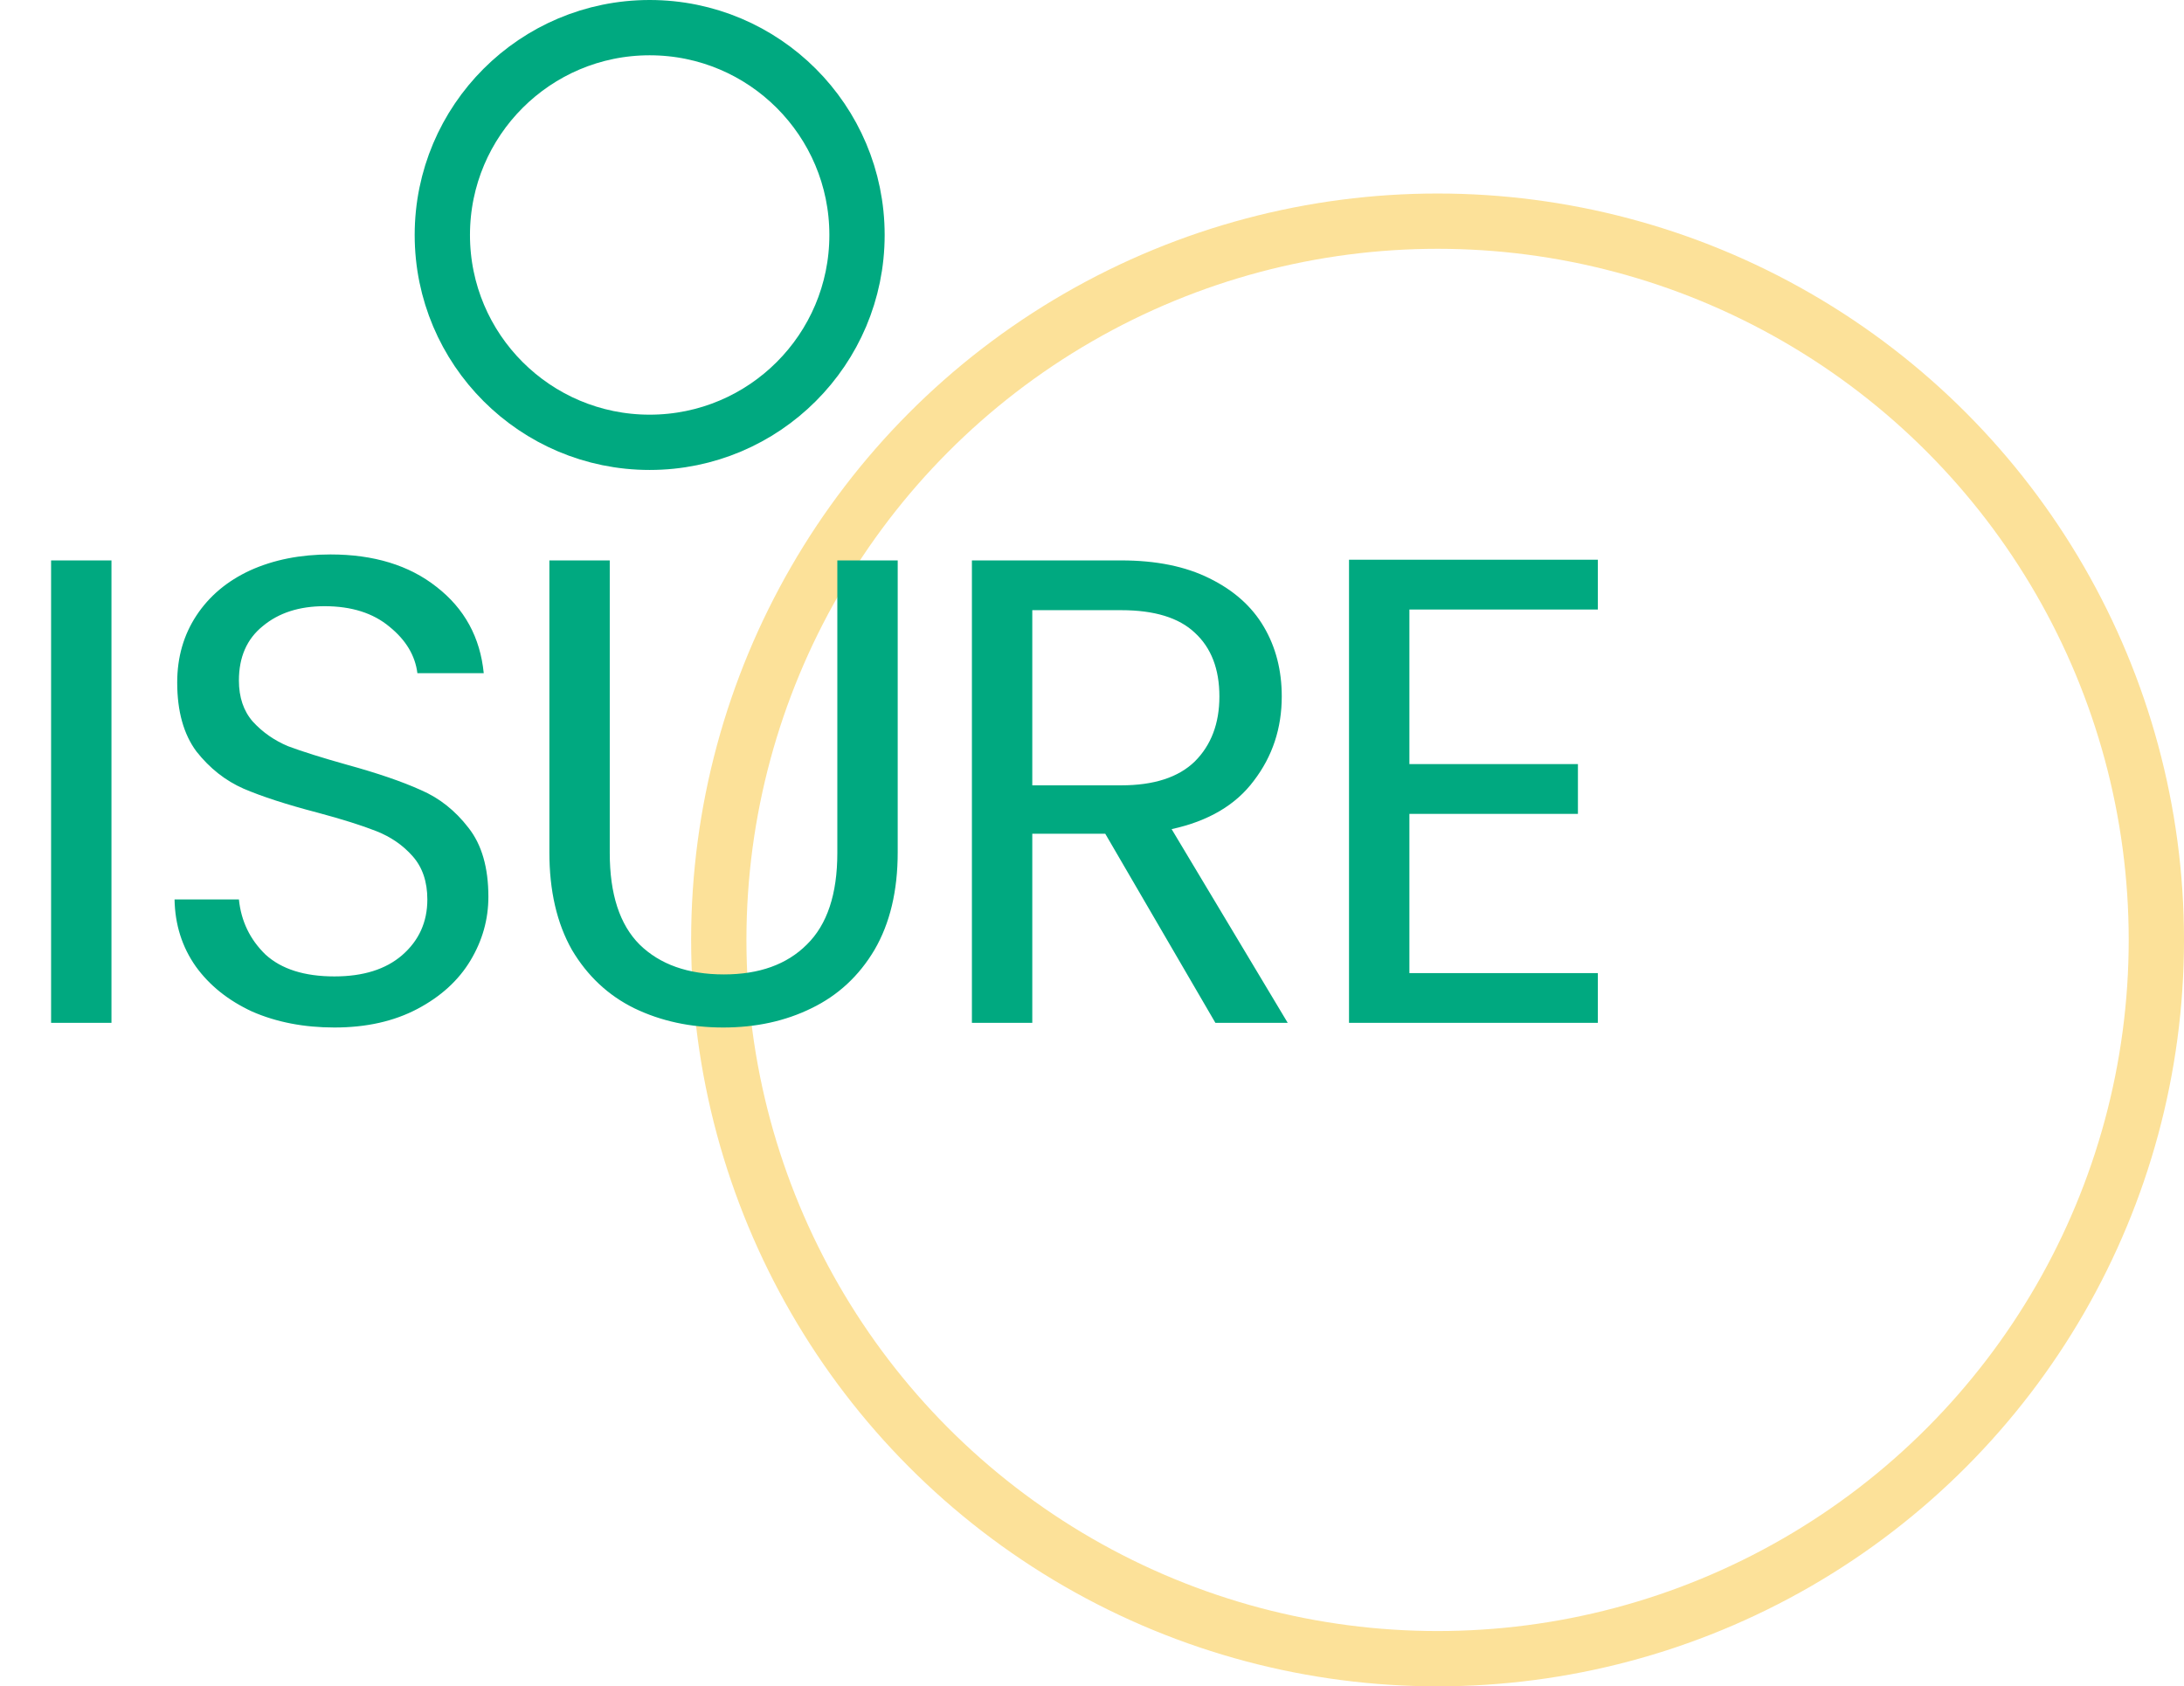
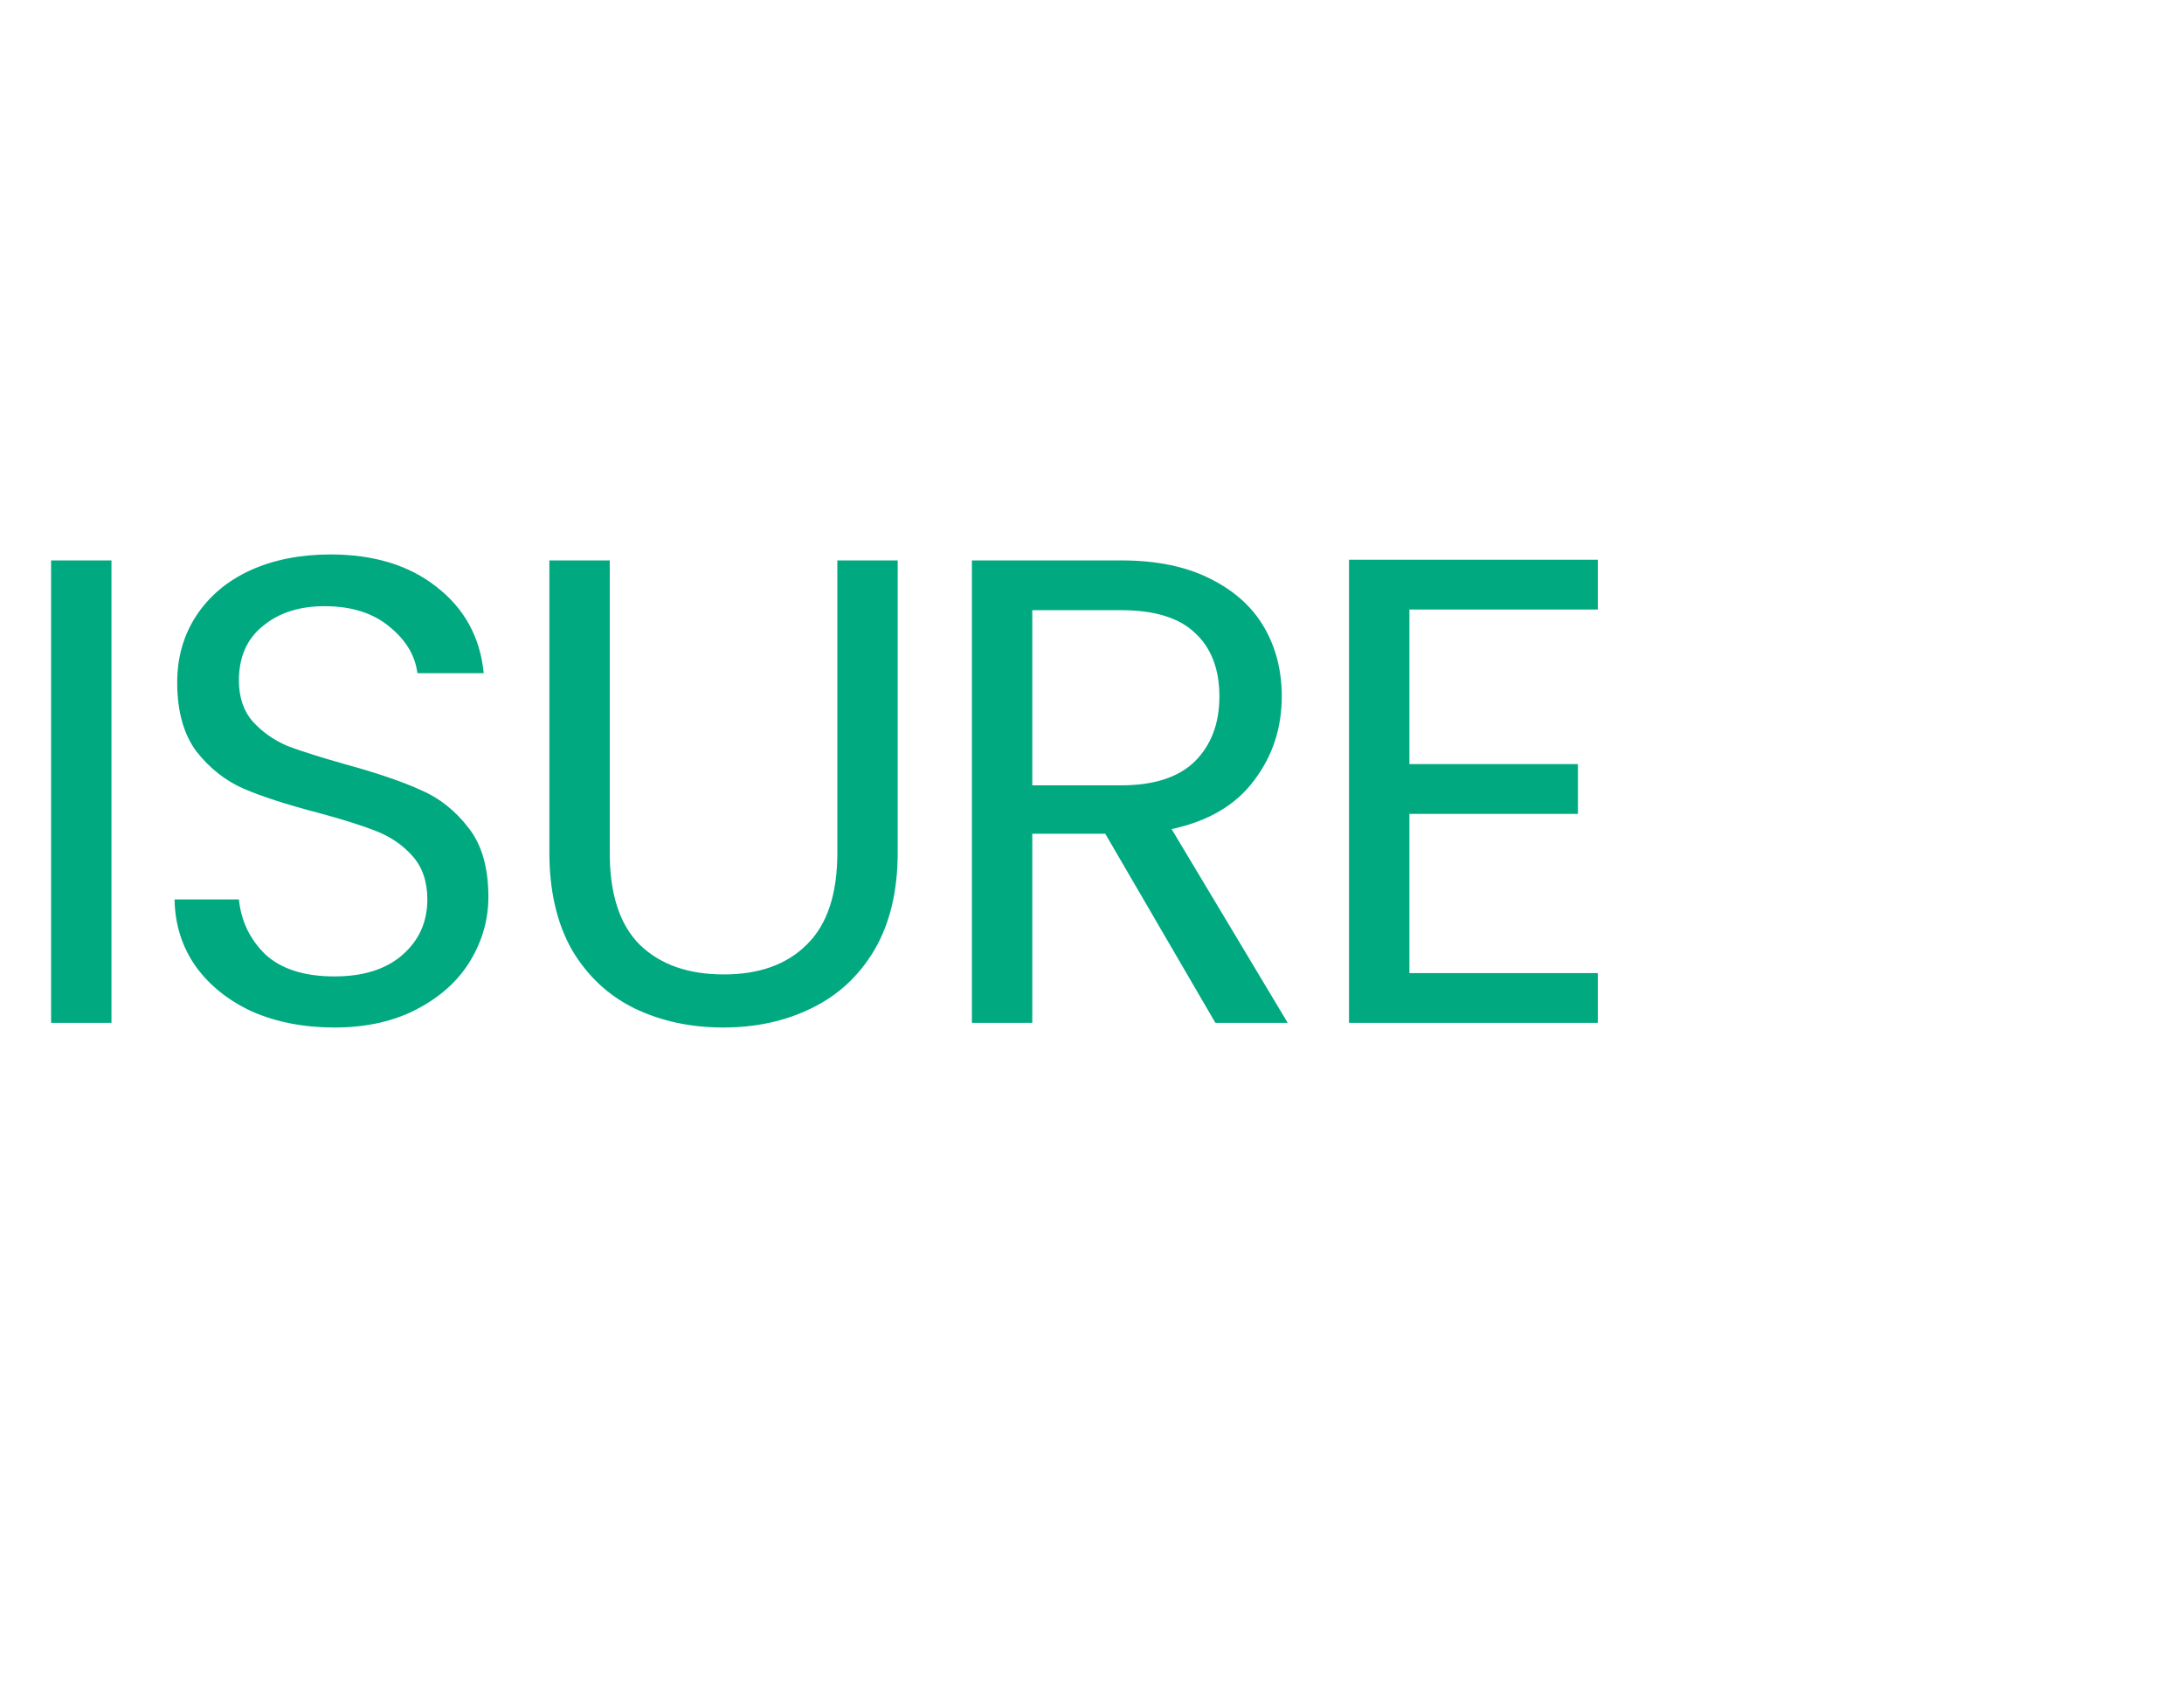
<svg xmlns="http://www.w3.org/2000/svg" width="79" height="61" viewBox="0 0 79 61" fill="none">
-   <circle cx="52" cy="34" r="26" stroke="#FCE199" stroke-width="2" />
-   <circle cx="23.5" cy="8.5" r="7.5" stroke="#00A980" stroke-width="2" />
  <path d="M4.032 20.272V37H1.848V20.272H4.032ZM12.098 37.168C10.994 37.168 10.002 36.976 9.122 36.592C8.258 36.192 7.578 35.648 7.082 34.96C6.586 34.256 6.33 33.448 6.314 32.536H8.642C8.722 33.32 9.042 33.984 9.602 34.528C10.178 35.056 11.01 35.32 12.098 35.32C13.138 35.32 13.954 35.064 14.546 34.552C15.154 34.024 15.458 33.352 15.458 32.536C15.458 31.896 15.282 31.376 14.93 30.976C14.578 30.576 14.138 30.272 13.61 30.064C13.082 29.856 12.37 29.632 11.474 29.392C10.37 29.104 9.482 28.816 8.81 28.528C8.154 28.24 7.586 27.792 7.106 27.184C6.642 26.56 6.41 25.728 6.41 24.688C6.41 23.776 6.642 22.968 7.106 22.264C7.57 21.56 8.218 21.016 9.05 20.632C9.898 20.248 10.866 20.056 11.954 20.056C13.522 20.056 14.802 20.448 15.794 21.232C16.802 22.016 17.37 23.056 17.498 24.352H15.098C15.018 23.712 14.682 23.152 14.09 22.672C13.498 22.176 12.714 21.928 11.738 21.928C10.826 21.928 10.082 22.168 9.506 22.648C8.93 23.112 8.642 23.768 8.642 24.616C8.642 25.224 8.81 25.72 9.146 26.104C9.498 26.488 9.922 26.784 10.418 26.992C10.93 27.184 11.642 27.408 12.554 27.664C13.658 27.968 14.546 28.272 15.218 28.576C15.89 28.864 16.466 29.32 16.946 29.944C17.426 30.552 17.666 31.384 17.666 32.44C17.666 33.256 17.45 34.024 17.018 34.744C16.586 35.464 15.946 36.048 15.098 36.496C14.25 36.944 13.25 37.168 12.098 37.168ZM22.056 20.272V30.856C22.056 32.344 22.416 33.448 23.136 34.168C23.872 34.888 24.888 35.248 26.184 35.248C27.464 35.248 28.464 34.888 29.184 34.168C29.92 33.448 30.288 32.344 30.288 30.856V20.272H32.472V30.832C32.472 32.224 32.192 33.4 31.632 34.36C31.072 35.304 30.312 36.008 29.352 36.472C28.408 36.936 27.344 37.168 26.16 37.168C24.976 37.168 23.904 36.936 22.944 36.472C22 36.008 21.248 35.304 20.688 34.36C20.144 33.4 19.872 32.224 19.872 30.832V20.272H22.056ZM43.964 37L39.98 30.16H37.34V37H35.156V20.272H40.556C41.819 20.272 42.883 20.488 43.748 20.92C44.627 21.352 45.283 21.936 45.715 22.672C46.148 23.408 46.364 24.248 46.364 25.192C46.364 26.344 46.028 27.36 45.355 28.24C44.7 29.12 43.708 29.704 42.38 29.992L46.58 37H43.964ZM37.34 28.408H40.556C41.739 28.408 42.627 28.12 43.219 27.544C43.812 26.952 44.108 26.168 44.108 25.192C44.108 24.2 43.812 23.432 43.219 22.888C42.644 22.344 41.755 22.072 40.556 22.072H37.34V28.408ZM50.981 22.048V27.64H57.077V29.44H50.981V35.2H57.797V37H48.797V20.248H57.797V22.048H50.981Z" fill="#00A980" />
</svg>